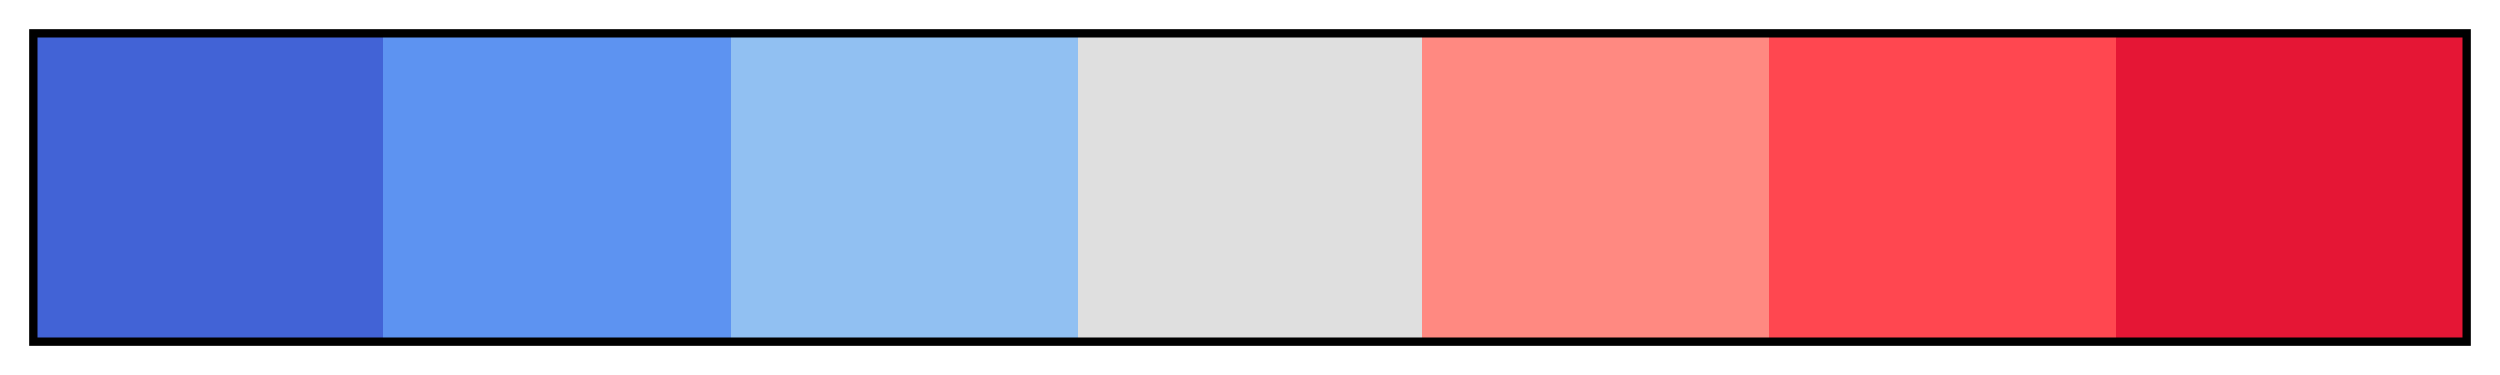
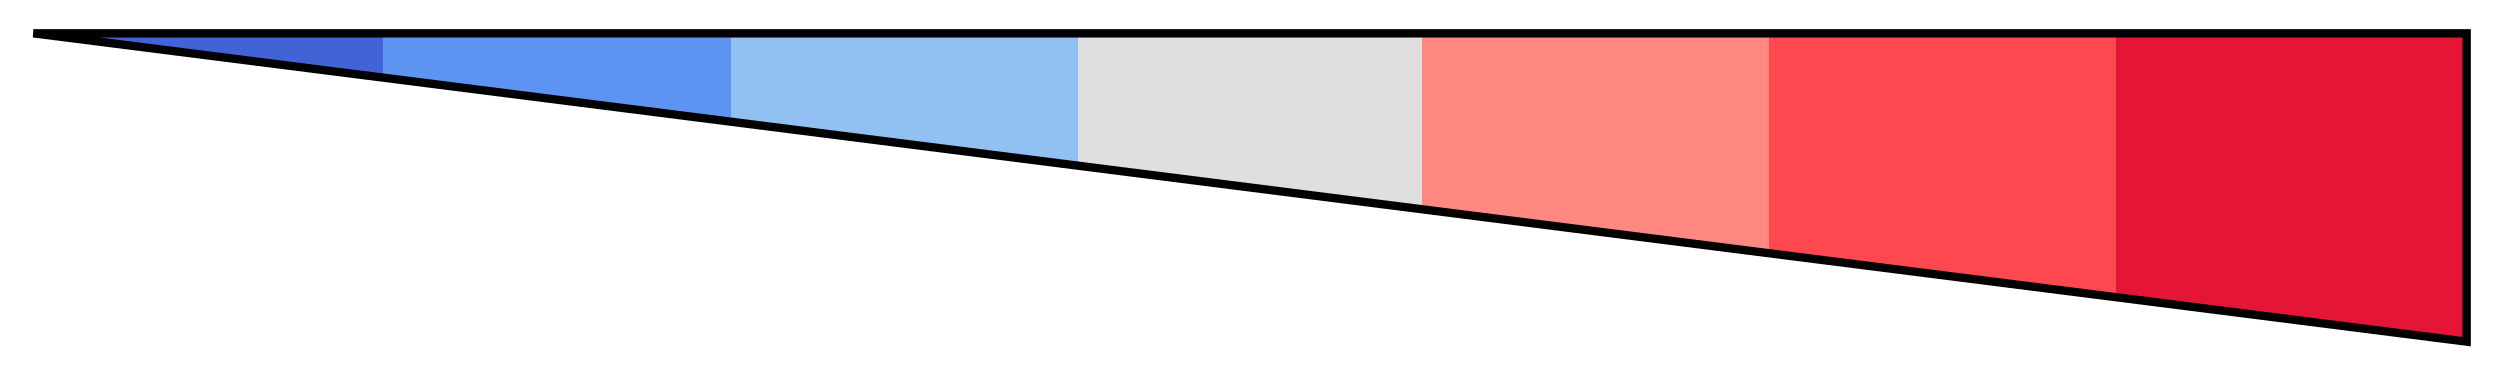
<svg xmlns="http://www.w3.org/2000/svg" height="45" viewBox="0 0 300 45" width="300">
  <linearGradient id="a" gradientUnits="objectBoundingBox" spreadMethod="pad" x1="0%" x2="100%" y1="0%" y2="0%">
    <stop offset="0" stop-color="#4263d6" />
    <stop offset=".143" stop-color="#4263d6" />
    <stop offset=".143" stop-color="#5d93f1" />
    <stop offset=".286" stop-color="#5d93f1" />
    <stop offset=".286" stop-color="#91c0f2" />
    <stop offset=".429" stop-color="#91c0f2" />
    <stop offset=".429" stop-color="#dfdfdf" />
    <stop offset=".571" stop-color="#dfdfdf" />
    <stop offset=".571" stop-color="#ff8981" />
    <stop offset=".714" stop-color="#ff8981" />
    <stop offset=".714" stop-color="#ff4750" />
    <stop offset=".857" stop-color="#ff4750" />
    <stop offset=".857" stop-color="#e51635" />
    <stop offset="1" stop-color="#e51635" />
  </linearGradient>
-   <path d="m4 4h292v37h-292z" fill="url(#a)" stroke="#000" />
+   <path d="m4 4h292v37z" fill="url(#a)" stroke="#000" />
</svg>